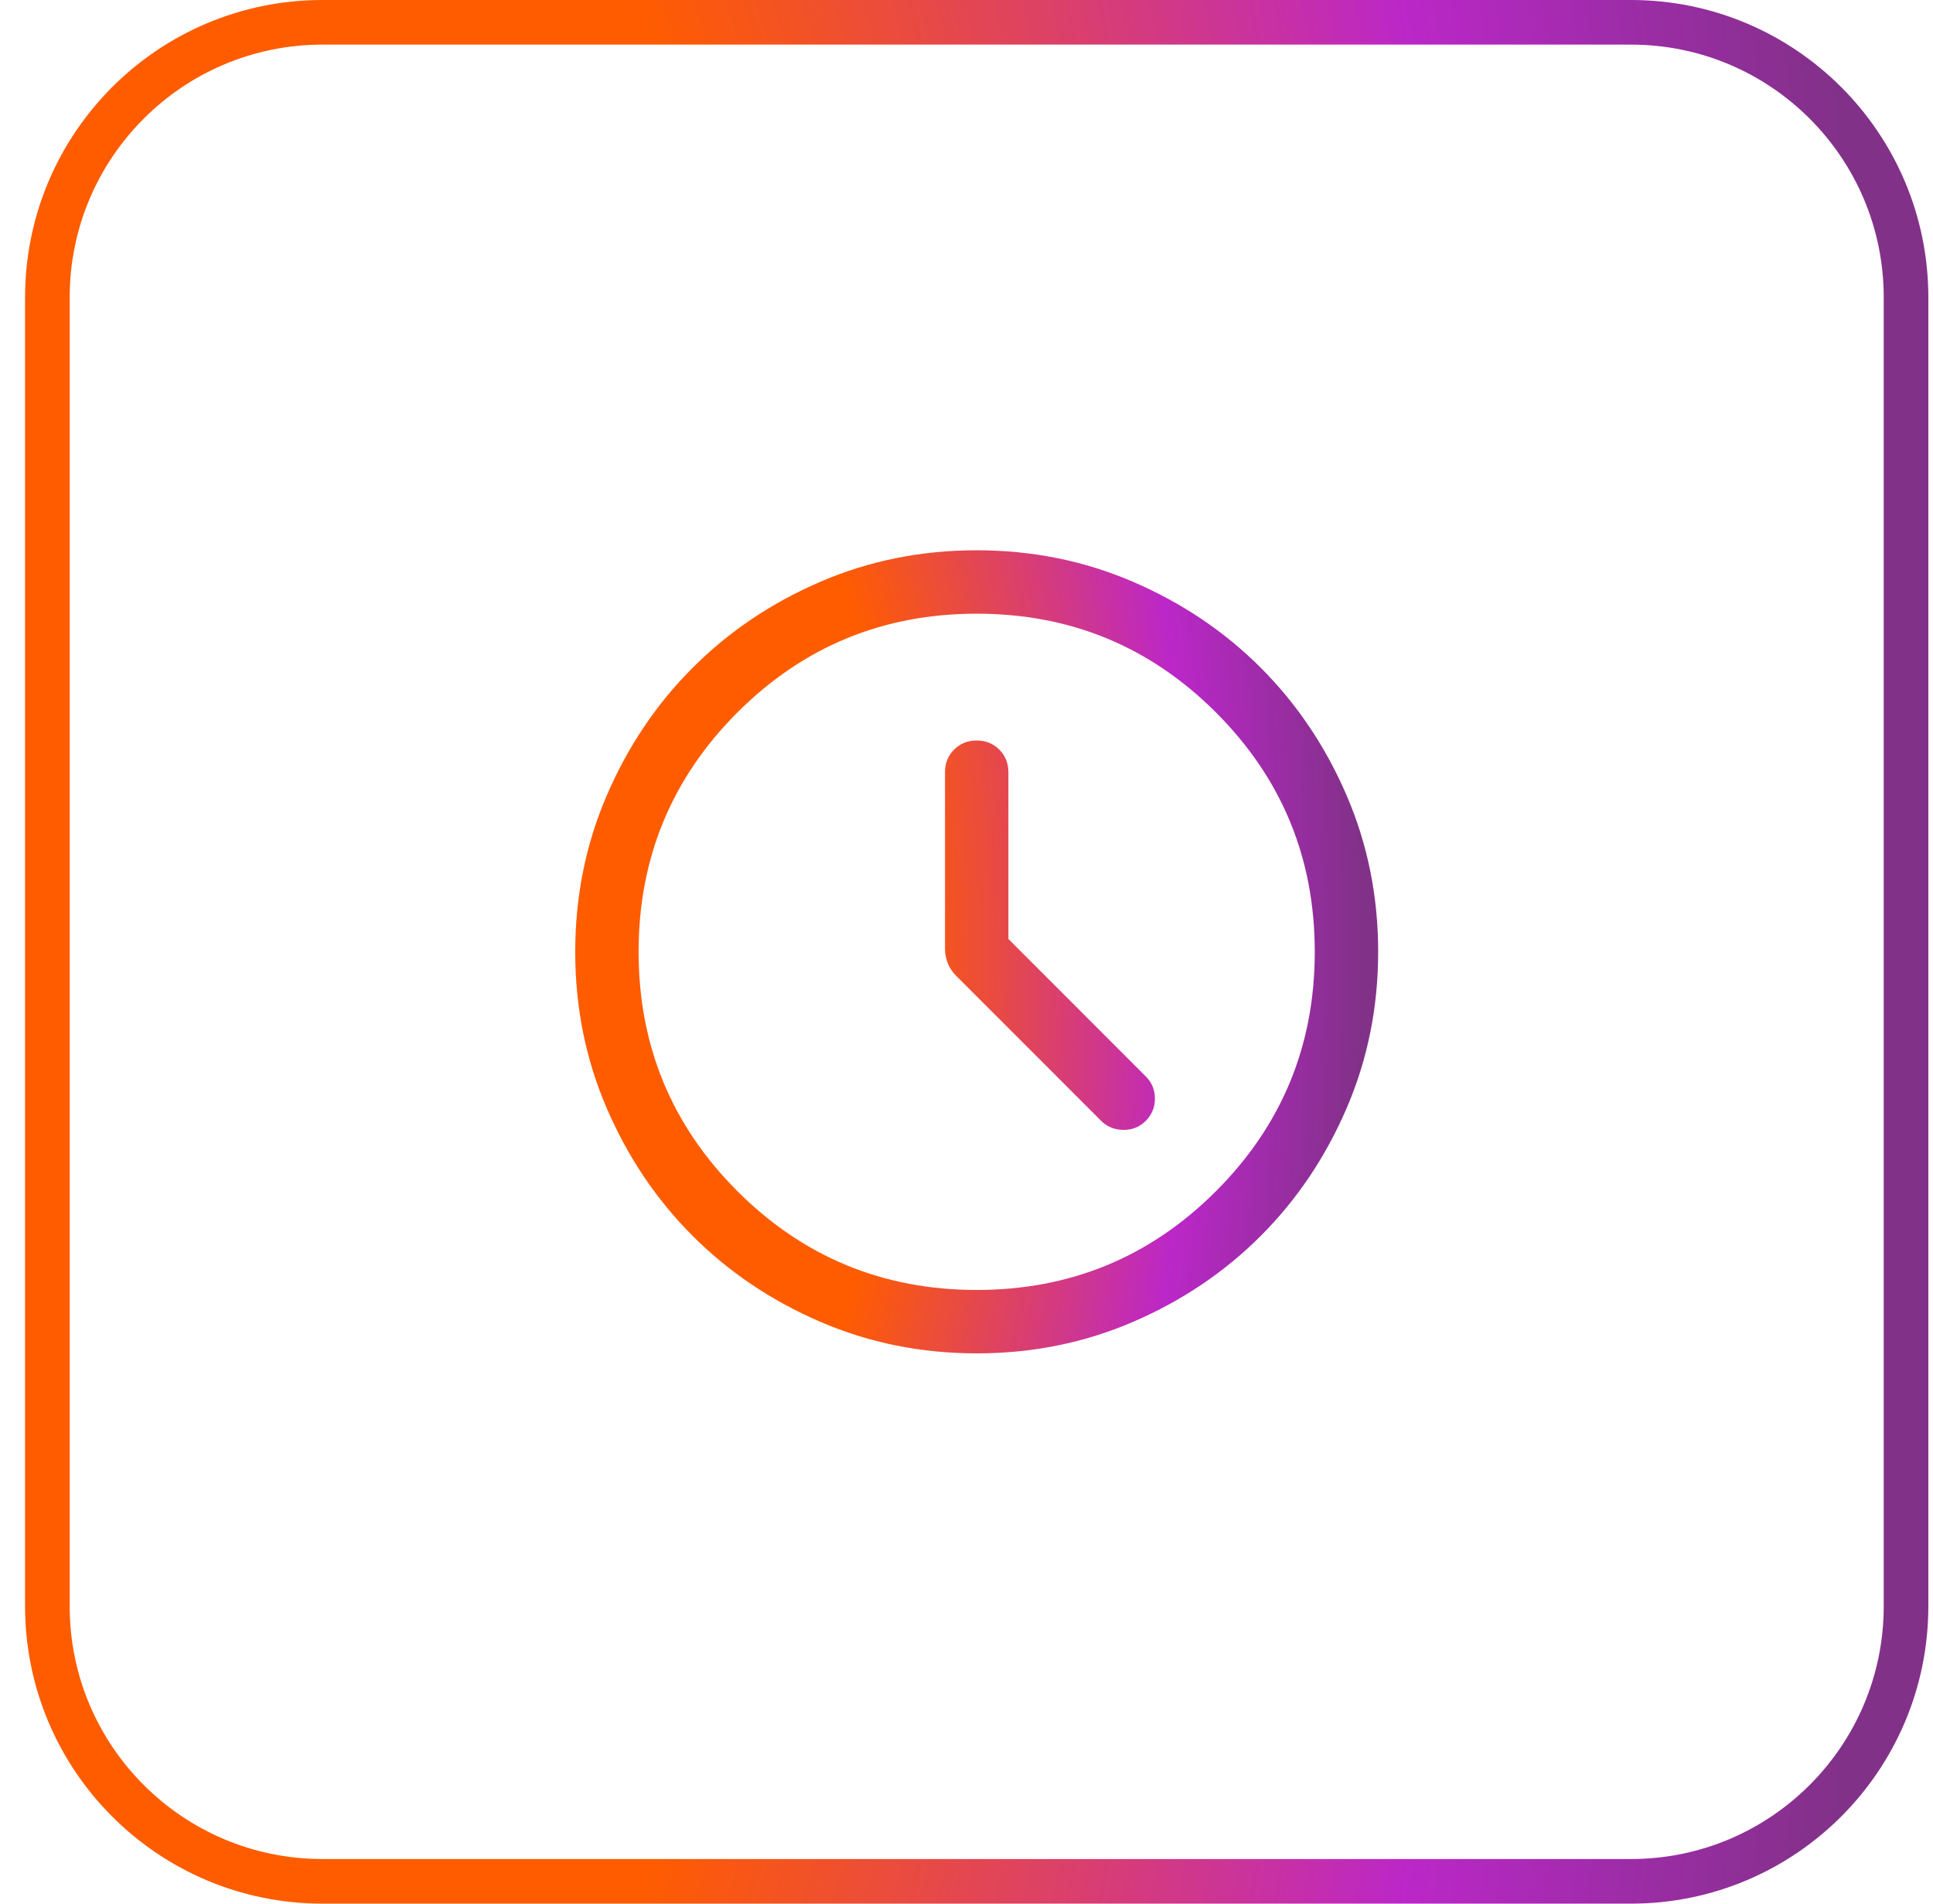
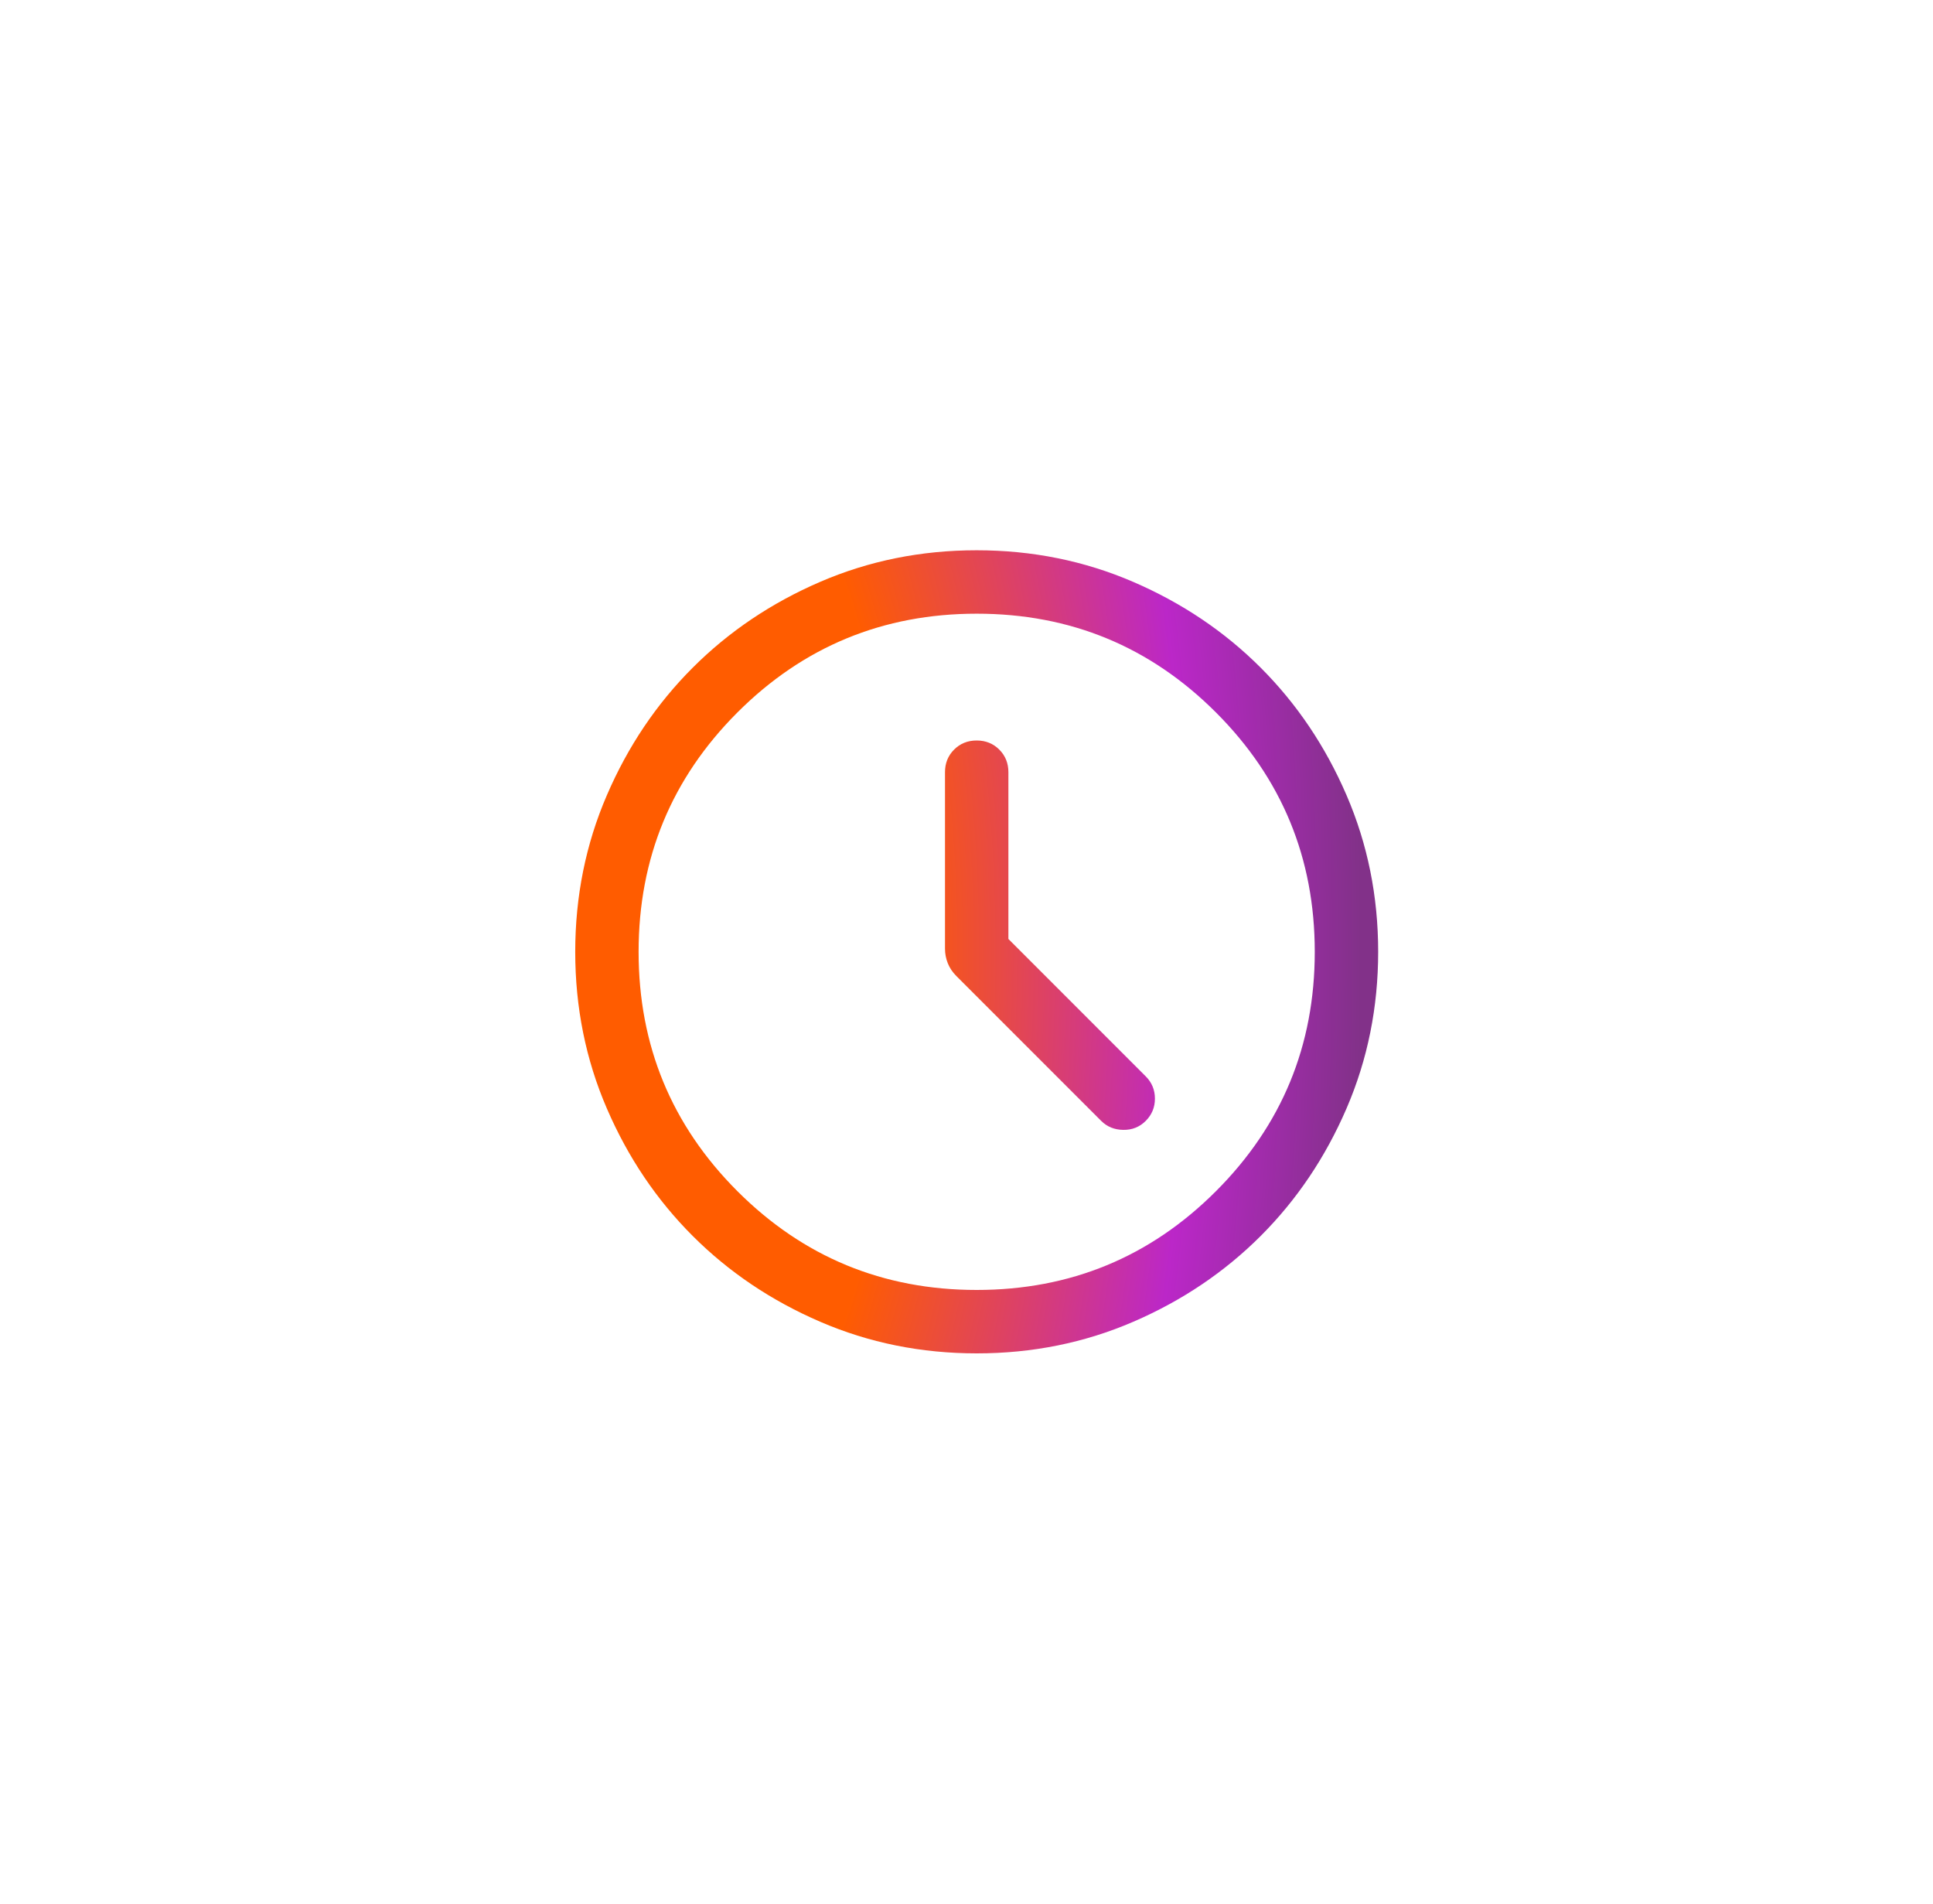
<svg xmlns="http://www.w3.org/2000/svg" width="65" height="64" viewBox="0 0 65 64" fill="none">
-   <path d="M1.593 10C1.593 4.891 5.734 0.75 10.843 0.75H54.843C59.951 0.75 64.093 4.891 64.093 10V54C64.093 59.109 59.951 63.25 54.843 63.25H10.843C5.734 63.25 1.593 59.109 1.593 54V10Z" stroke="url(#paint0_radial_415_14491)" stroke-width="1.5" />
-   <path d="M33.909 31.568V25.96C33.909 25.659 33.806 25.405 33.602 25.201C33.398 24.997 33.144 24.895 32.842 24.895C32.54 24.895 32.287 24.997 32.083 25.201C31.879 25.405 31.777 25.659 31.777 25.96V31.896C31.777 32.063 31.808 32.225 31.87 32.382C31.932 32.539 32.029 32.684 32.162 32.817L37.029 37.684C37.226 37.881 37.473 37.982 37.771 37.986C38.069 37.991 38.321 37.89 38.527 37.684C38.733 37.478 38.836 37.229 38.836 36.935C38.836 36.642 38.733 36.393 38.527 36.187L33.909 31.568ZM32.845 45.5C30.978 45.5 29.223 45.146 27.58 44.437C25.937 43.728 24.508 42.767 23.293 41.552C22.077 40.337 21.115 38.909 20.406 37.266C19.697 35.624 19.343 33.87 19.343 32.002C19.343 30.135 19.697 28.38 20.406 26.737C21.114 25.094 22.076 23.665 23.291 22.45C24.506 21.235 25.934 20.272 27.576 19.563C29.219 18.854 30.973 18.5 32.84 18.5C34.708 18.5 36.463 18.854 38.106 19.563C39.749 20.272 41.178 21.233 42.393 22.448C43.608 23.663 44.57 25.091 45.279 26.734C45.988 28.376 46.343 30.131 46.343 31.997C46.343 33.865 45.989 35.62 45.28 37.263C44.571 38.906 43.609 40.335 42.395 41.55C41.18 42.765 39.752 43.728 38.109 44.437C36.467 45.146 34.712 45.5 32.845 45.5ZM32.843 43.368C35.993 43.368 38.675 42.261 40.889 40.047C43.104 37.832 44.211 35.15 44.211 32C44.211 28.85 43.104 26.168 40.889 23.953C38.675 21.739 35.993 20.632 32.843 20.632C29.693 20.632 27.011 21.739 24.796 23.953C22.582 26.168 21.474 28.85 21.474 32C21.474 35.15 22.582 37.832 24.796 40.047C27.011 42.261 29.693 43.368 32.843 43.368Z" fill="url(#paint1_radial_415_14491)" />
+   <path d="M33.909 31.568V25.96C33.909 25.659 33.806 25.405 33.602 25.201C33.398 24.997 33.144 24.895 32.842 24.895C32.54 24.895 32.287 24.997 32.083 25.201C31.879 25.405 31.777 25.659 31.777 25.96V31.896C31.777 32.063 31.808 32.225 31.87 32.382C31.932 32.539 32.029 32.684 32.162 32.817L37.029 37.684C37.226 37.881 37.473 37.982 37.771 37.986C38.069 37.991 38.321 37.89 38.527 37.684C38.733 37.478 38.836 37.229 38.836 36.935C38.836 36.642 38.733 36.393 38.527 36.187L33.909 31.568M32.845 45.5C30.978 45.5 29.223 45.146 27.58 44.437C25.937 43.728 24.508 42.767 23.293 41.552C22.077 40.337 21.115 38.909 20.406 37.266C19.697 35.624 19.343 33.87 19.343 32.002C19.343 30.135 19.697 28.38 20.406 26.737C21.114 25.094 22.076 23.665 23.291 22.45C24.506 21.235 25.934 20.272 27.576 19.563C29.219 18.854 30.973 18.5 32.84 18.5C34.708 18.5 36.463 18.854 38.106 19.563C39.749 20.272 41.178 21.233 42.393 22.448C43.608 23.663 44.57 25.091 45.279 26.734C45.988 28.376 46.343 30.131 46.343 31.997C46.343 33.865 45.989 35.62 45.28 37.263C44.571 38.906 43.609 40.335 42.395 41.55C41.18 42.765 39.752 43.728 38.109 44.437C36.467 45.146 34.712 45.5 32.845 45.5ZM32.843 43.368C35.993 43.368 38.675 42.261 40.889 40.047C43.104 37.832 44.211 35.15 44.211 32C44.211 28.85 43.104 26.168 40.889 23.953C38.675 21.739 35.993 20.632 32.843 20.632C29.693 20.632 27.011 21.739 24.796 23.953C22.582 26.168 21.474 28.85 21.474 32C21.474 35.15 22.582 37.832 24.796 40.047C27.011 42.261 29.693 43.368 32.843 43.368Z" fill="url(#paint1_radial_415_14491)" />
  <defs>
    <radialGradient id="paint0_radial_415_14491" cx="0" cy="0" r="1" gradientUnits="userSpaceOnUse" gradientTransform="translate(3.377 32) scale(61.465 129.778)">
      <stop offset="0.38" stop-color="#FF5C00" />
      <stop offset="0.755" stop-color="#BB27C8" />
      <stop offset="0.98" stop-color="#823189" />
    </radialGradient>
    <radialGradient id="paint1_radial_415_14491" cx="0" cy="0" r="1" gradientUnits="userSpaceOnUse" gradientTransform="translate(20.412 32) scale(25.931 54.75)">
      <stop offset="0.38" stop-color="#FF5C00" />
      <stop offset="0.755" stop-color="#BB27C8" />
      <stop offset="0.98" stop-color="#823189" />
    </radialGradient>
  </defs>
</svg>